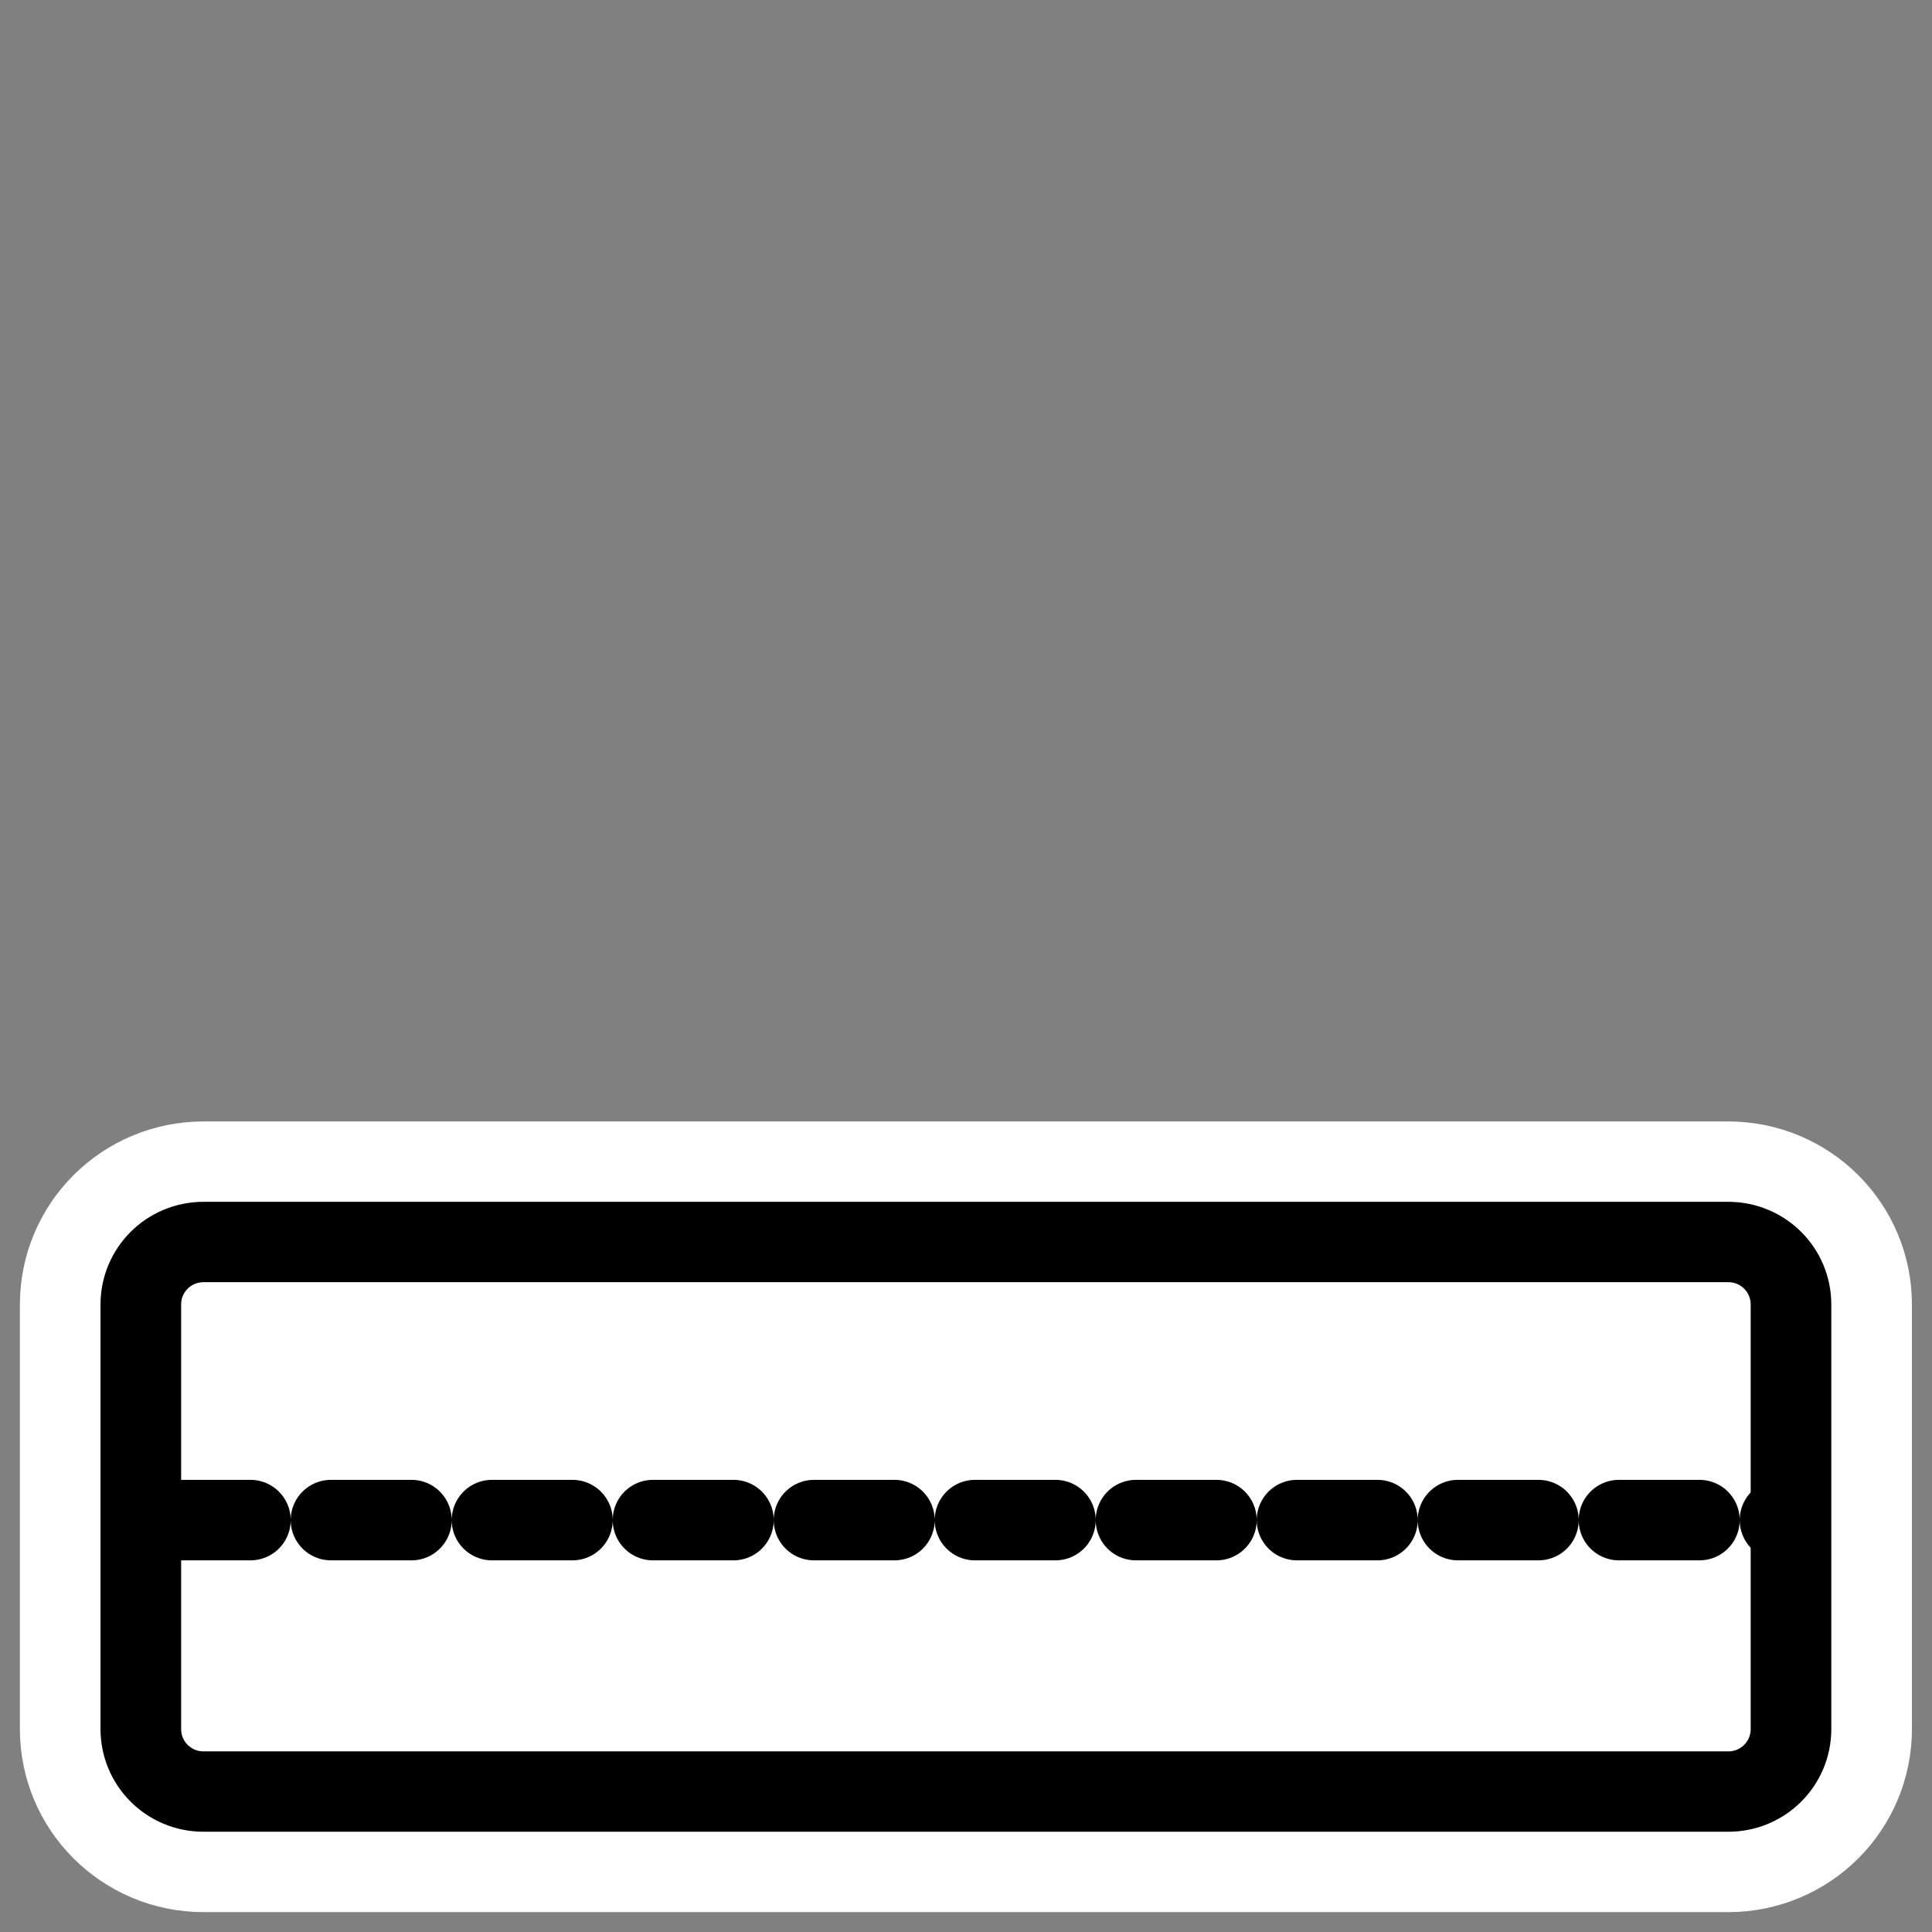
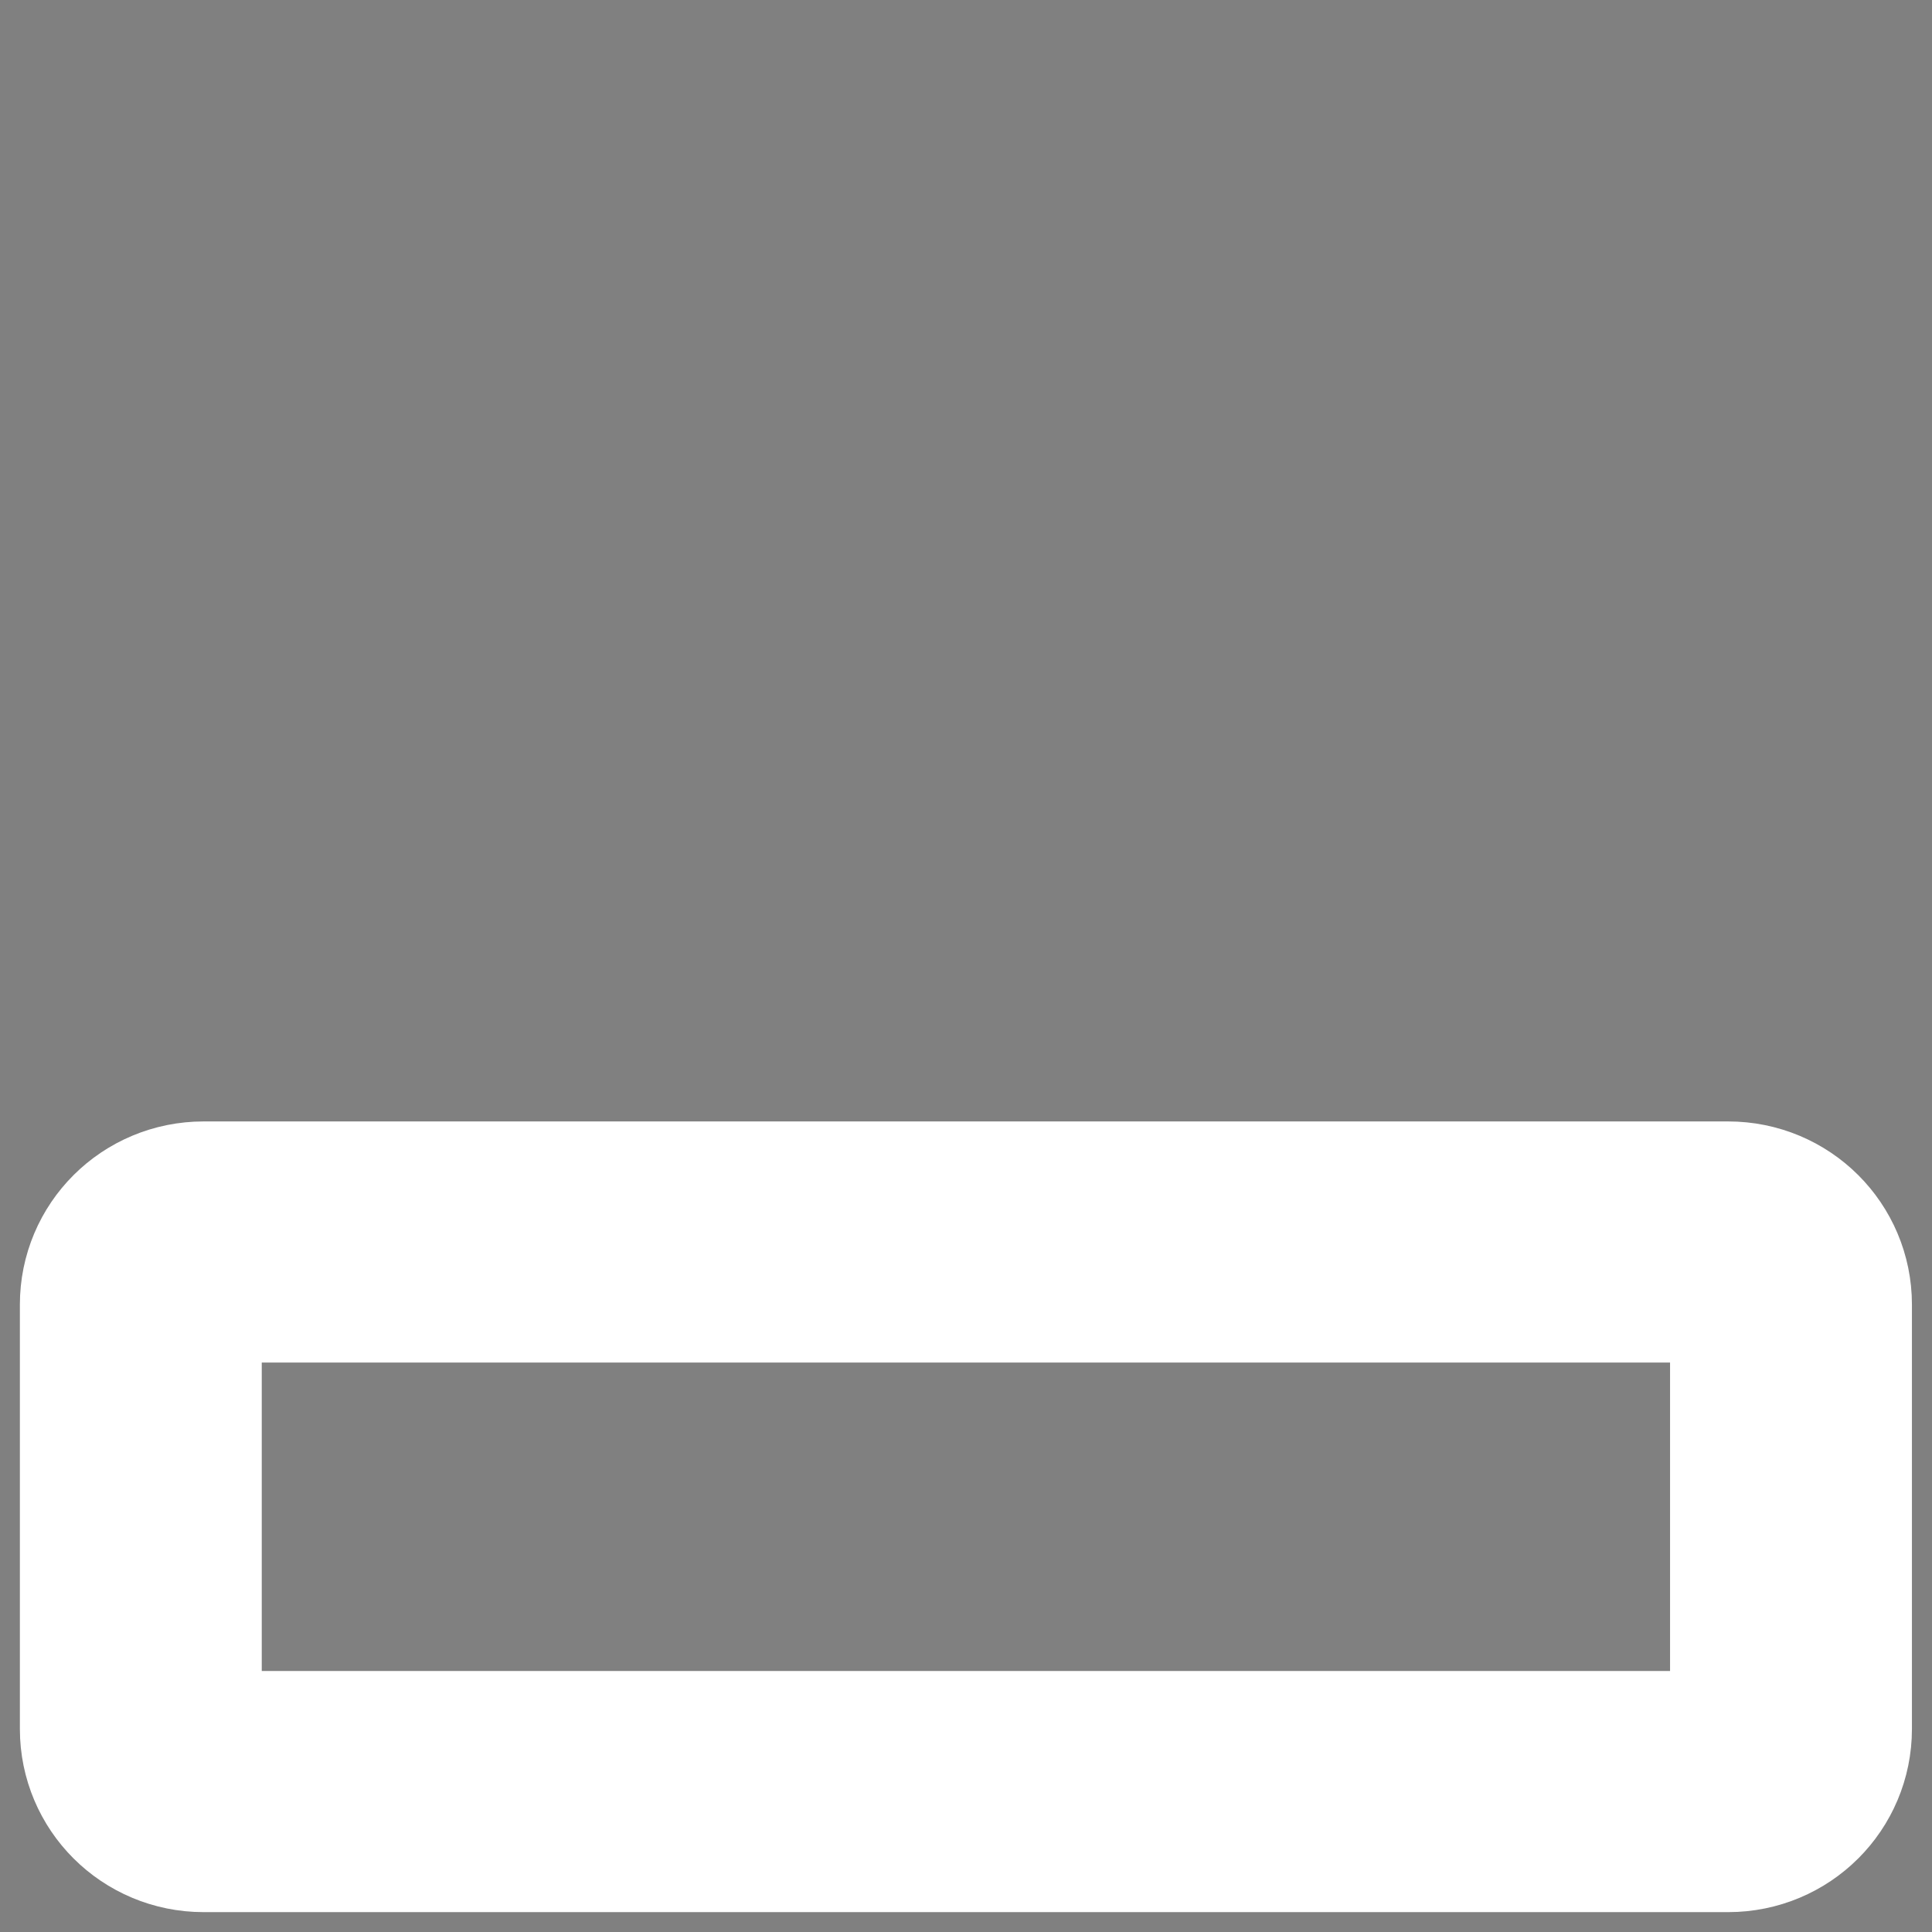
<svg xmlns="http://www.w3.org/2000/svg" xmlns:ns1="http://inkscape.sourceforge.net/DTD/sodipodi-0.dtd" xmlns:ns2="http://www.inkscape.org/namespaces/inkscape" id="svg1" ns1:docname="bar2.svg" viewBox="0 0 60 60" ns1:version="0.32" _SVGFile__filename="oldscale/actions/bar6.svg" version="1.0" y="0" x="0" ns2:version="0.41" ns1:docbase="/home/danny/work/icons/mono/scalable/actions">
  <rect x="0" y="0" width="60" height="60" fill="#808080" stroke="none" />
  <ns1:namedview id="base" bordercolor="#666666" ns2:pageshadow="2" ns2:window-y="0" pagecolor="#ffffff" ns2:window-height="691" ns2:zoom="6.9465337" ns2:window-x="0" borderopacity="1.0" ns2:current-layer="svg1" ns2:cx="38.898327" ns2:cy="26.414656" ns2:window-width="1020" ns2:pageopacity="0.0000000" />
  <path id="path1102" ns1:nodetypes="ccccccccc" style="stroke-linejoin:round;stroke:#ffffff;stroke-linecap:round;stroke-width:7.728;fill:none" transform="matrix(.972 0 0 .969 .875 .637)" d="m5.604 39.148c-1.111 0-2.005 0.894-2.005 2.005v13.603c0 1.111 0.894 2.005 2.005 2.005h48.714c1.111 0 2.005-0.894 2.005-2.005v-13.603c0-1.111-0.894-2.005-2.005-2.005h-48.714z" />
-   <path id="path1324" ns1:nodetypes="ccccccccc" style="fill-rule:evenodd;fill:#ffffff" transform="matrix(.972 0 0 .969 .875 .637)" d="m5.604 39.148c-1.111 0-2.005 0.894-2.005 2.005v13.603c0 1.111 0.894 2.005 2.005 2.005h48.714c1.111 0 2.005-0.894 2.005-2.005v-13.603c0-1.111-0.894-2.005-2.005-2.005h-48.714z" />
-   <path id="rect834" ns1:nodetypes="ccccccccc" style="stroke-linejoin:round;stroke:#000000;stroke-linecap:round;stroke-width:2.576;fill:none" transform="matrix(.972 0 0 .969 .875 .637)" d="m5.604 39.148c-1.111 0-2.005 0.894-2.005 2.005v13.603c0 1.111 0.894 2.005 2.005 2.005h48.714c1.111 0 2.005-0.894 2.005-2.005v-13.603c0-1.111-0.894-2.005-2.005-2.005h-48.714z" />
-   <path id="path1770" ns1:nodetypes="cc" style="stroke-linejoin:round;stroke:#000000;stroke-linecap:round;stroke-dasharray:2.5 2.5;stroke-width:2.5;fill:none" d="m5.278 47.208h50.174" />
</svg>